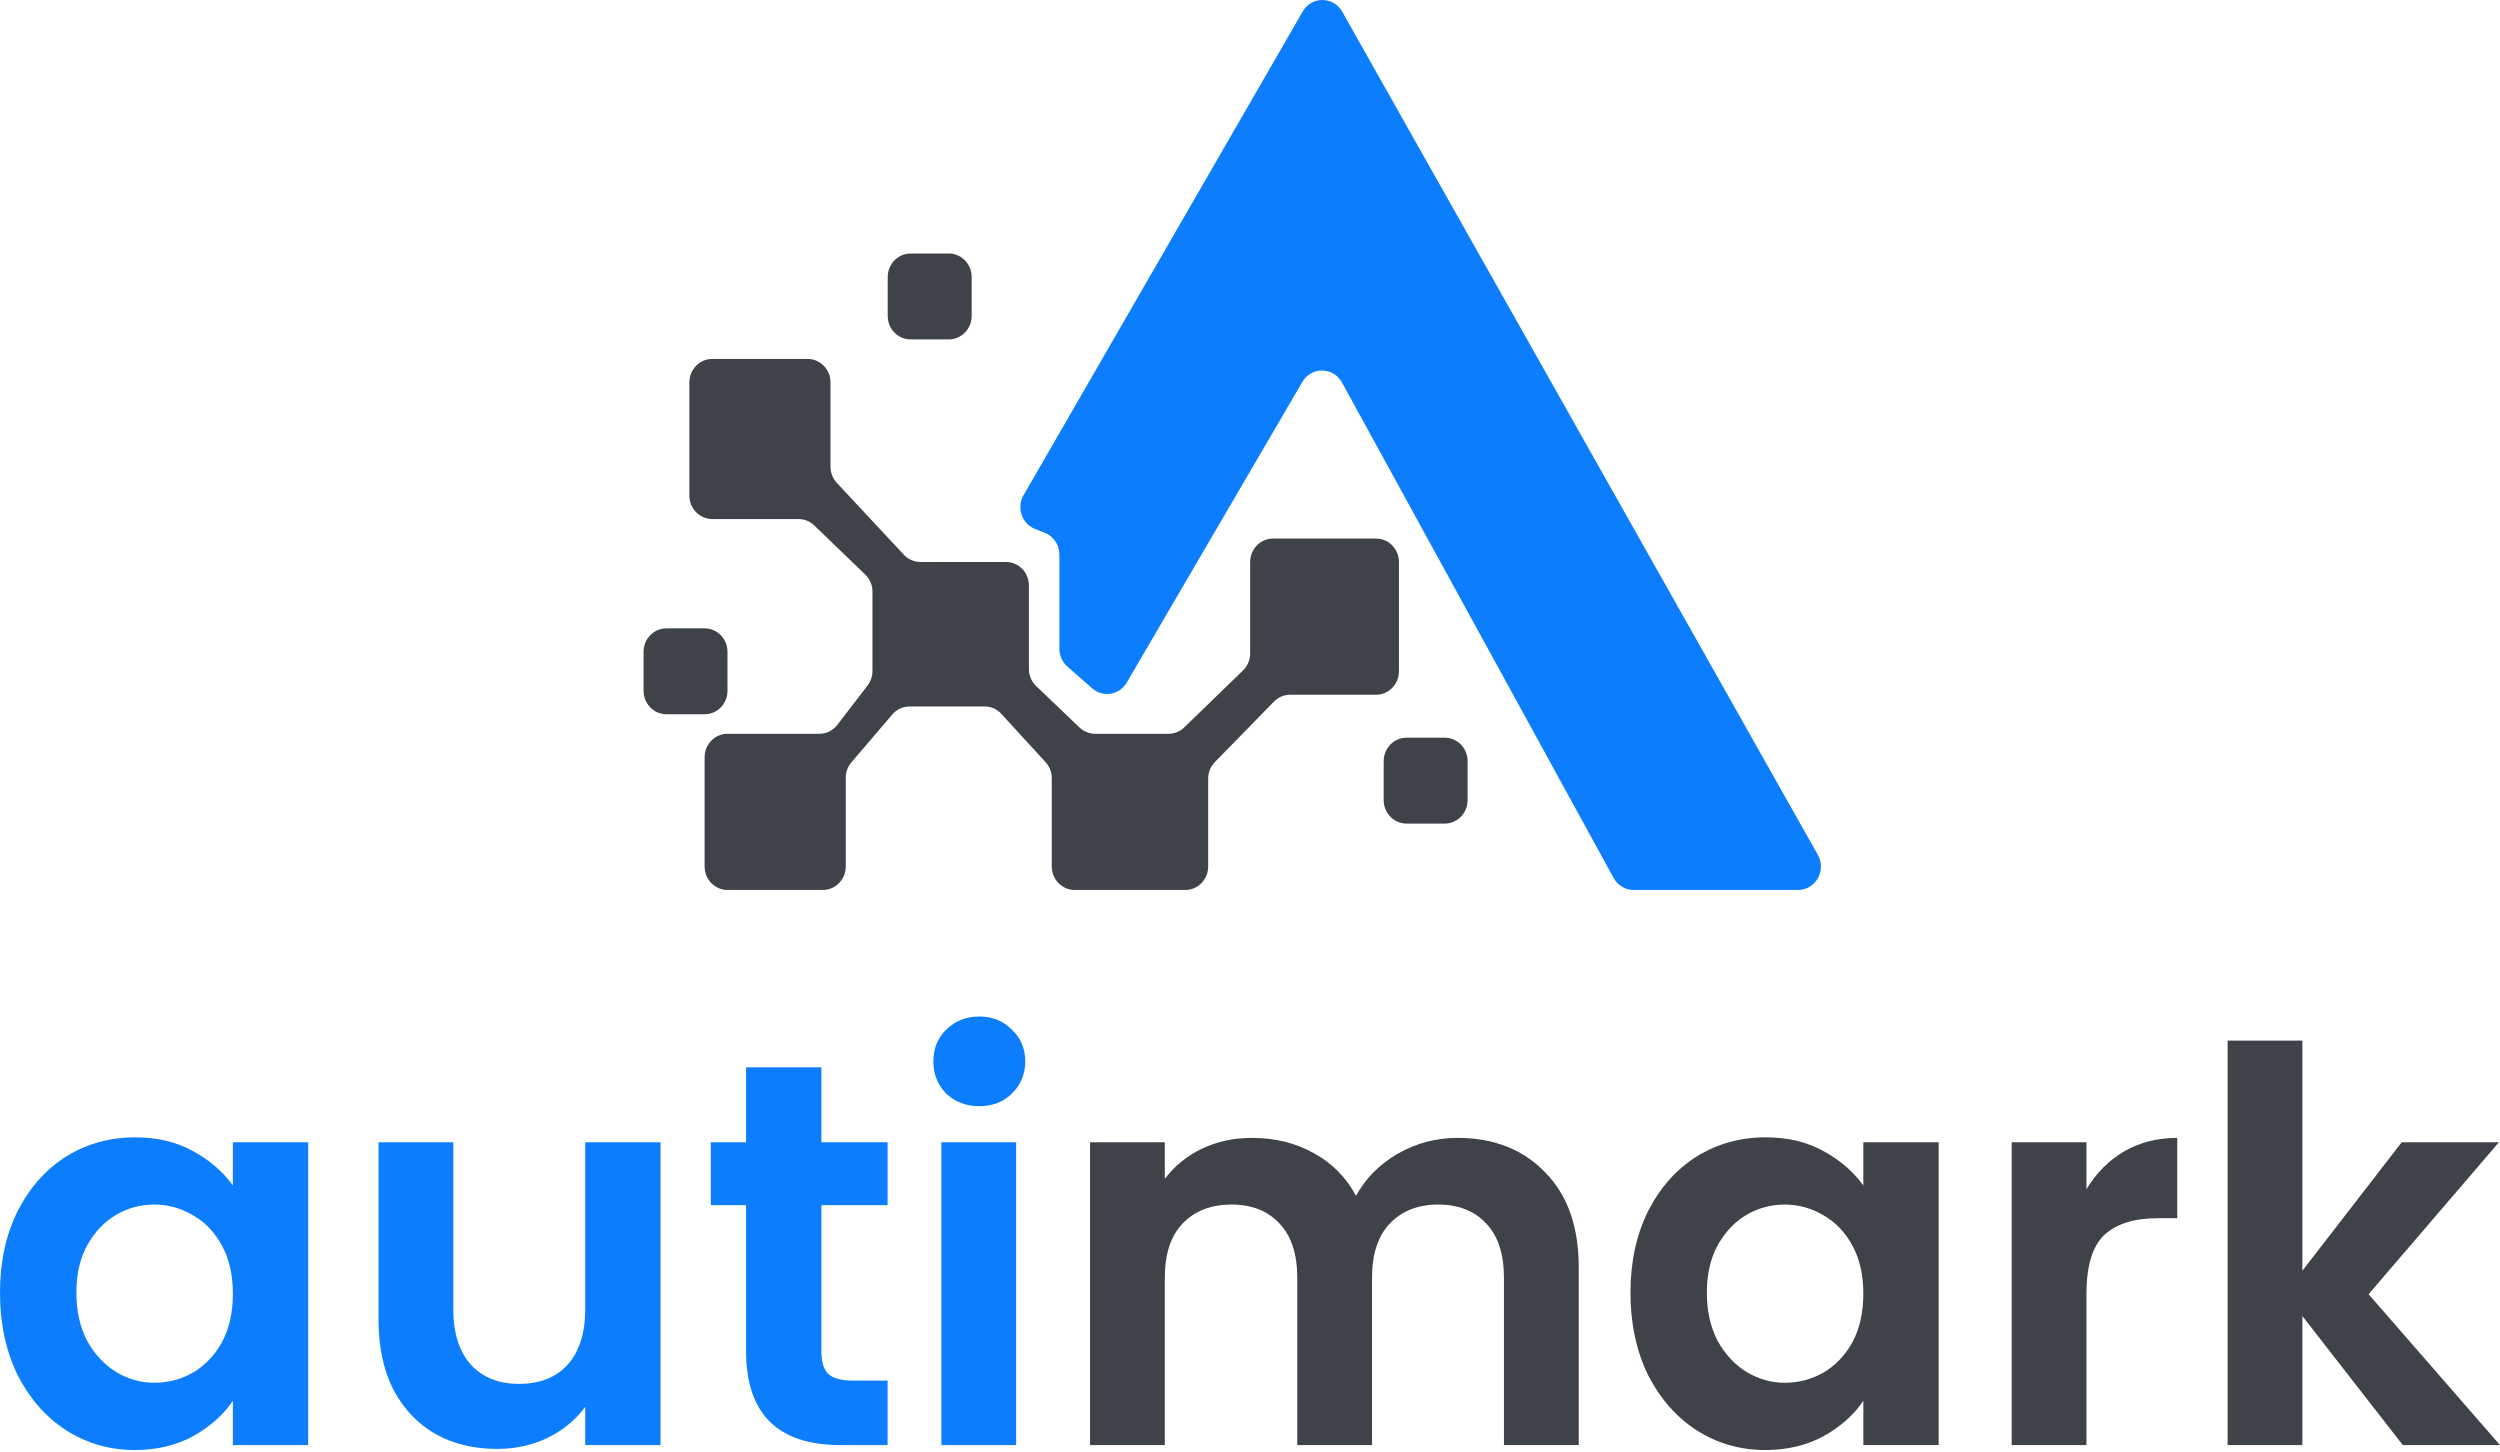
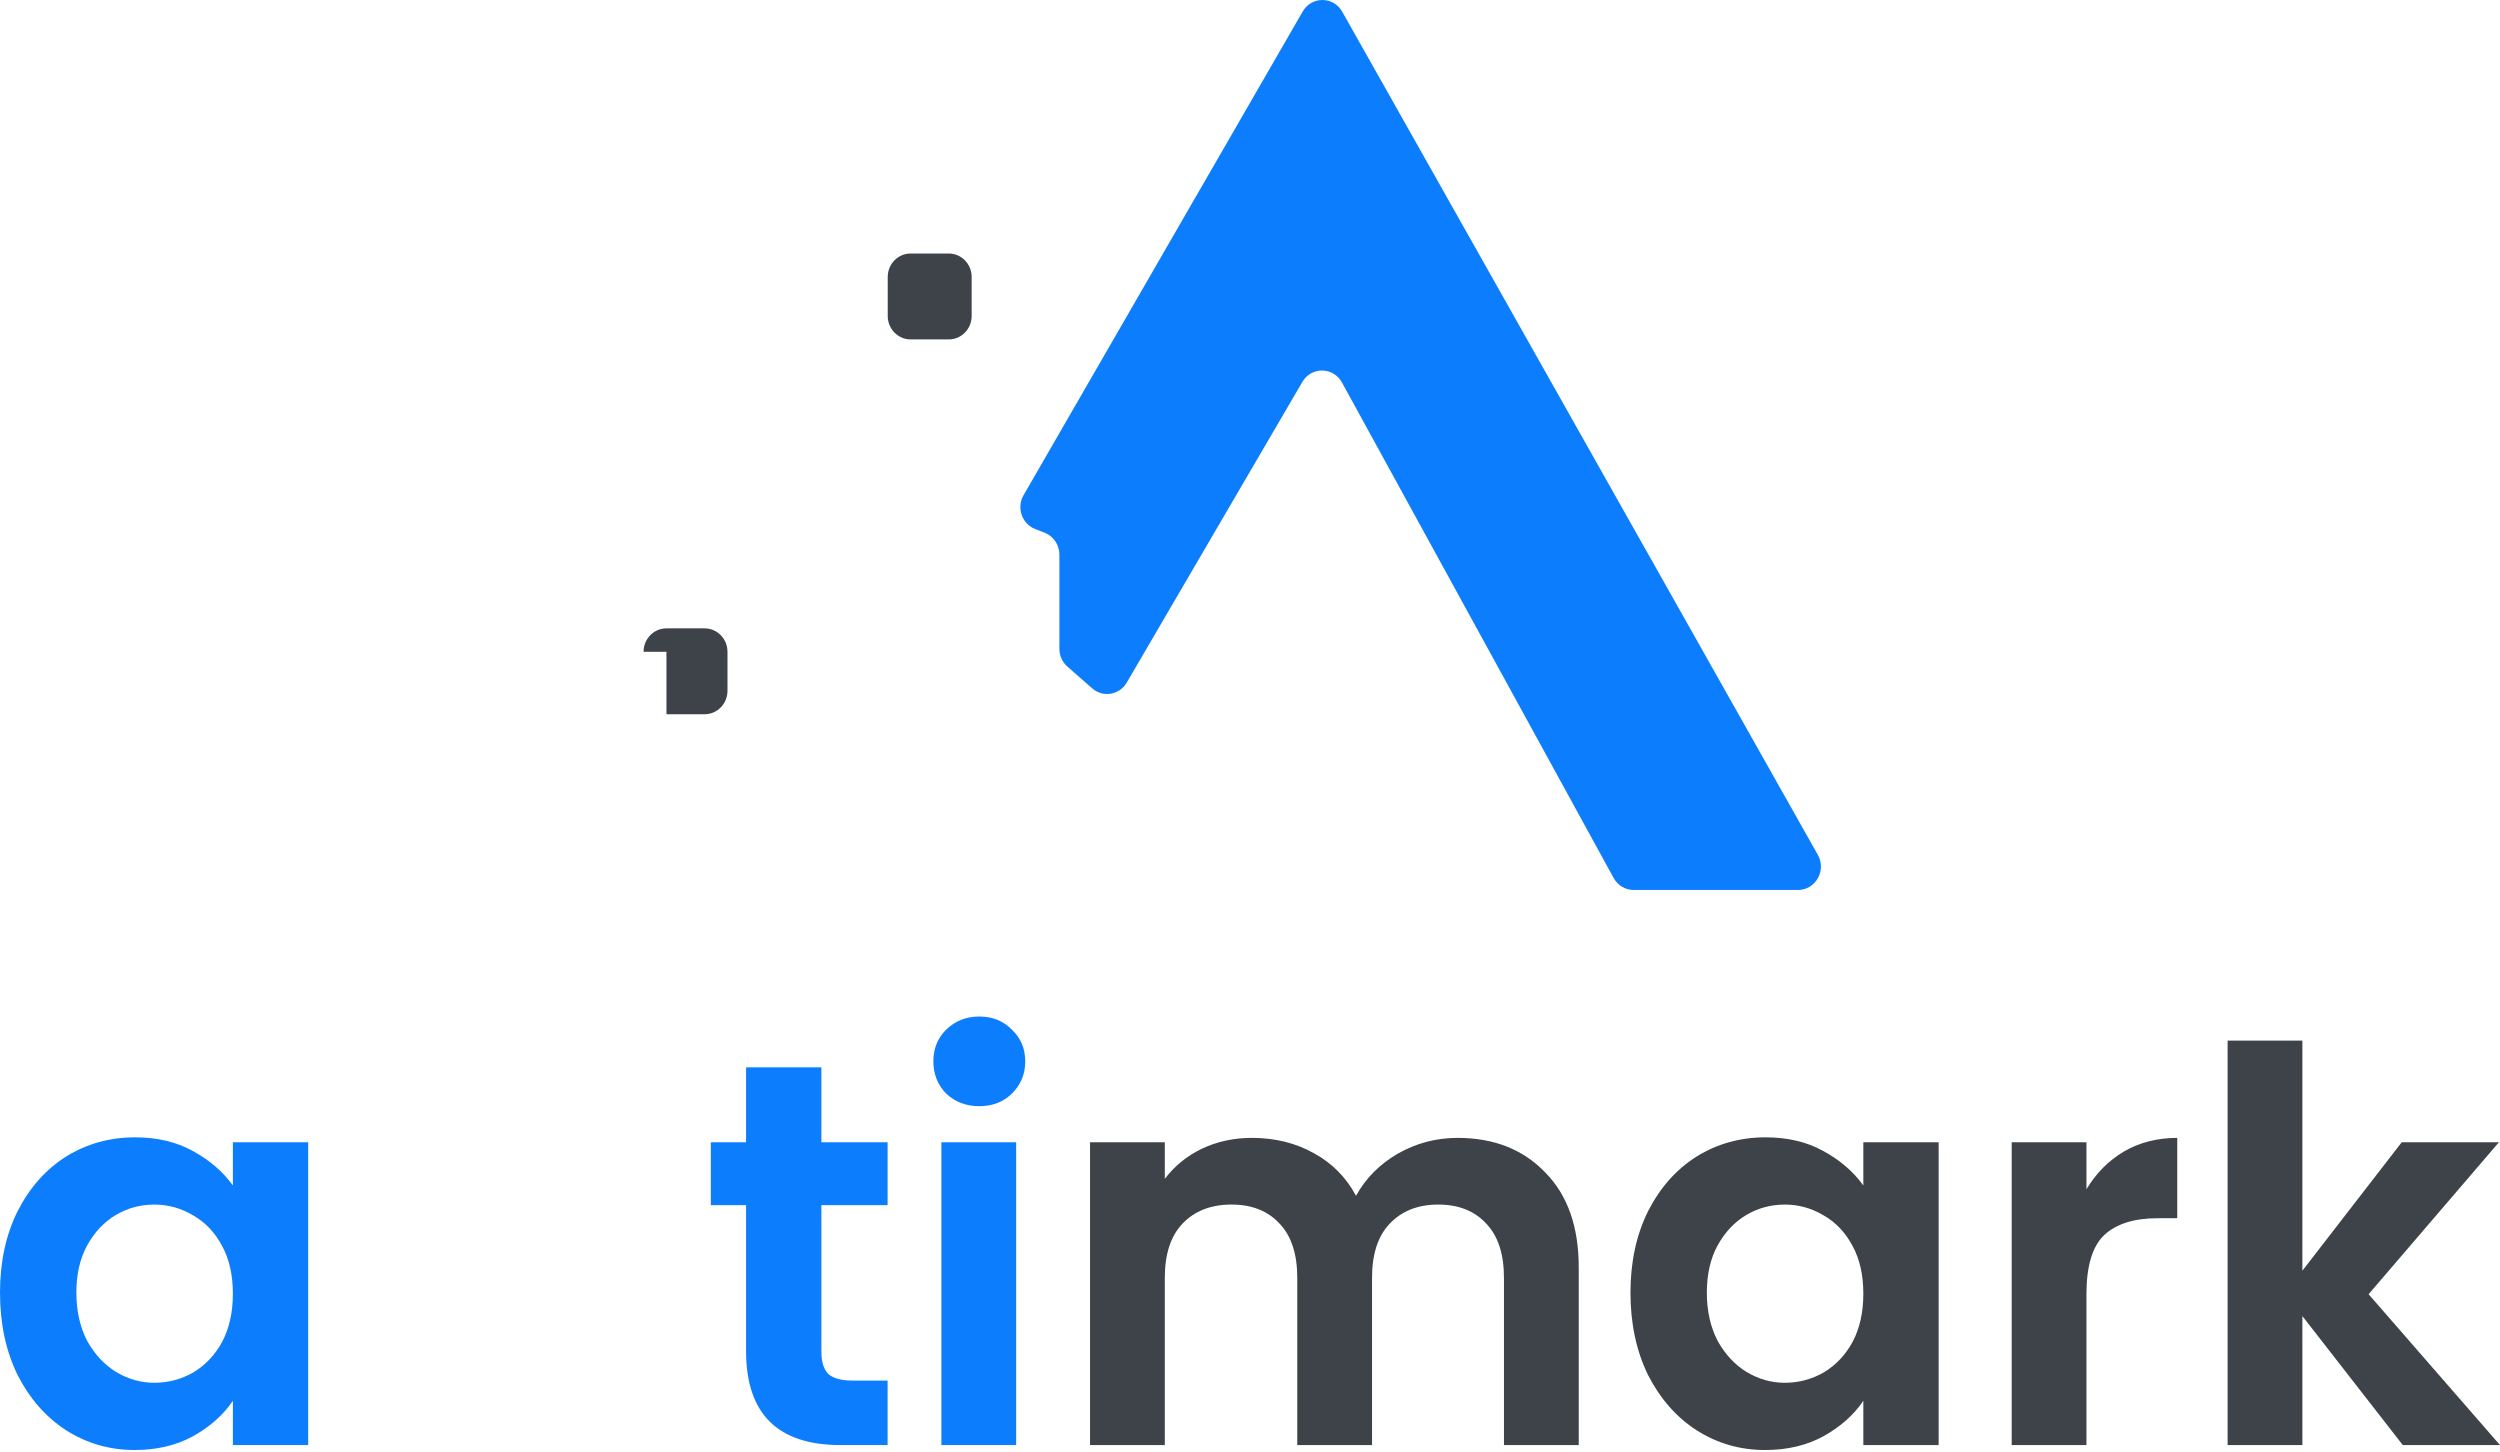
<svg xmlns="http://www.w3.org/2000/svg" width="210" height="122" viewBox="0 0 210 122" fill="none">
-   <path d="M69.762 32.119V39.202C69.762 39.709 69.952 40.195 70.294 40.561L75.923 46.597C76.286 46.986 76.789 47.206 77.314 47.206H84.503C85.565 47.206 86.426 48.087 86.426 49.174V56.191C86.426 56.736 86.647 57.257 87.037 57.629L90.679 61.108C91.035 61.449 91.504 61.638 91.991 61.638H98.158C98.65 61.638 99.123 61.445 99.48 61.098L104.412 56.316C104.795 55.944 105.013 55.428 105.013 54.888V47.206C105.013 46.12 105.873 45.239 106.935 45.239H115.588C116.65 45.239 117.511 46.12 117.511 47.206V56.39C117.511 57.477 116.65 58.358 115.588 58.358H108.373C107.863 58.358 107.374 58.565 107.013 58.934L102.051 64.013C101.69 64.382 101.487 64.883 101.487 65.405V72.789C101.487 73.876 100.627 74.757 99.565 74.757H90.271C89.209 74.757 88.349 73.876 88.349 72.789V65.368C88.349 64.868 88.163 64.386 87.829 64.022L84.111 59.964C83.748 59.567 83.24 59.342 82.709 59.342H76.403C75.848 59.342 75.321 59.587 74.956 60.014L71.519 64.033C71.213 64.392 71.044 64.852 71.044 65.329V72.789C71.044 73.876 70.183 74.757 69.121 74.757H61.109C60.047 74.757 59.187 73.876 59.187 72.789V63.606C59.187 62.519 60.047 61.638 61.109 61.638H68.827C69.417 61.638 69.975 61.36 70.339 60.886L72.876 57.581C73.142 57.234 73.287 56.806 73.287 56.365V49.697C73.287 49.154 73.068 48.636 72.682 48.264L68.394 44.133C68.038 43.79 67.566 43.599 67.077 43.599H59.828C58.766 43.599 57.905 42.718 57.905 41.631V32.119C57.905 31.032 58.766 30.151 59.828 30.151H67.839C68.901 30.151 69.762 31.032 69.762 32.119Z" fill="#3E4349" />
  <path d="M74.569 23.263C74.569 22.177 75.43 21.295 76.491 21.295H79.696C80.758 21.295 81.619 22.177 81.619 23.263V26.543C81.619 27.63 80.758 28.511 79.696 28.511H76.491C75.43 28.511 74.569 27.63 74.569 26.543V23.263Z" fill="#3E4349" />
-   <path d="M54.059 54.75C54.059 53.663 54.92 52.782 55.982 52.782H59.186C60.248 52.782 61.109 53.663 61.109 54.75V58.029C61.109 59.116 60.248 59.997 59.186 59.997H55.982C54.92 59.997 54.059 59.116 54.059 58.029V54.75Z" fill="#3E4349" />
-   <path d="M116.229 63.934C116.229 62.847 117.089 61.966 118.151 61.966H121.356C122.418 61.966 123.279 62.847 123.279 63.934V67.213C123.279 68.3 122.418 69.181 121.356 69.181H118.151C117.089 69.181 116.229 68.3 116.229 67.213V63.934Z" fill="#3E4349" />
+   <path d="M54.059 54.75C54.059 53.663 54.92 52.782 55.982 52.782H59.186C60.248 52.782 61.109 53.663 61.109 54.75V58.029C61.109 59.116 60.248 59.997 59.186 59.997H55.982V54.75Z" fill="#3E4349" />
  <path d="M151.033 74.757H137.223C136.528 74.757 135.886 74.373 135.546 73.752L112.725 32.13C112.002 30.811 110.156 30.785 109.398 32.083L94.646 57.338C94.034 58.385 92.649 58.616 91.744 57.823L89.661 55.995C89.235 55.621 88.989 55.075 88.989 54.501V46.59C88.989 45.776 88.499 45.045 87.757 44.753L86.944 44.433C85.835 43.996 85.374 42.644 85.979 41.596L109.427 0.967C110.175 -0.33 112.012 -0.32 112.747 0.984L152.698 71.805C153.438 73.117 152.513 74.757 151.033 74.757Z" fill="#0C7EFD" />
  <path d="M201.835 121.387L193.4 110.551V121.387H187.119V87.408H193.4V106.739L201.745 95.949H209.91L198.963 108.714L210 121.387H201.835Z" fill="#3E4349" />
  <path d="M175.262 99.898C176.069 98.551 177.116 97.495 178.402 96.73C179.718 95.964 181.214 95.582 182.889 95.582V102.331H181.229C179.255 102.331 177.759 102.806 176.742 103.755C175.755 104.704 175.262 106.357 175.262 108.714V121.387H168.981V95.949H175.262V99.898Z" fill="#3E4349" />
  <path d="M136.959 108.577C136.959 106.005 137.453 103.725 138.44 101.735C139.457 99.745 140.817 98.215 142.522 97.143C144.257 96.072 146.186 95.536 148.31 95.536C150.164 95.536 151.779 95.919 153.155 96.684C154.561 97.449 155.683 98.414 156.52 99.577V95.949H162.846V121.388H156.52V117.668C155.712 118.862 154.591 119.857 153.155 120.653C151.749 121.418 150.119 121.801 148.265 121.801C146.171 121.801 144.257 121.25 142.522 120.148C140.817 119.046 139.457 117.5 138.44 115.51C137.453 113.49 136.959 111.179 136.959 108.577ZM156.52 108.669C156.52 107.107 156.221 105.776 155.623 104.674C155.025 103.541 154.217 102.684 153.2 102.102C152.183 101.49 151.091 101.184 149.925 101.184C148.758 101.184 147.682 101.475 146.695 102.056C145.708 102.638 144.9 103.495 144.272 104.628C143.674 105.73 143.375 107.046 143.375 108.577C143.375 110.107 143.674 111.454 144.272 112.617C144.9 113.75 145.708 114.623 146.695 115.235C147.712 115.847 148.788 116.153 149.925 116.153C151.091 116.153 152.183 115.862 153.2 115.281C154.217 114.668 155.025 113.811 155.623 112.709C156.221 111.577 156.52 110.23 156.52 108.669Z" fill="#3E4349" />
  <path d="M122.43 95.582C125.481 95.582 127.933 96.546 129.788 98.474C131.672 100.372 132.614 103.035 132.614 106.464V121.387H126.333V107.336C126.333 105.347 125.839 103.831 124.852 102.791C123.865 101.719 122.52 101.183 120.815 101.183C119.11 101.183 117.749 101.719 116.732 102.791C115.745 103.831 115.251 105.347 115.251 107.336V121.387H108.97V107.336C108.97 105.347 108.477 103.831 107.49 102.791C106.503 101.719 105.157 101.183 103.452 101.183C101.717 101.183 100.341 101.719 99.325 102.791C98.338 103.831 97.844 105.347 97.844 107.336V121.387H91.563V95.949H97.844V99.025C98.652 97.954 99.683 97.112 100.94 96.5C102.226 95.888 103.632 95.582 105.157 95.582C107.101 95.582 108.836 96.01 110.361 96.867C111.887 97.694 113.068 98.888 113.906 100.449C114.713 98.979 115.88 97.801 117.405 96.913C118.96 96.025 120.635 95.582 122.43 95.582Z" fill="#3E4349" />
  <path d="M82.261 92.919C81.155 92.919 80.228 92.567 79.48 91.863C78.762 91.128 78.403 90.225 78.403 89.153C78.403 88.082 78.762 87.194 79.48 86.49C80.228 85.755 81.155 85.388 82.261 85.388C83.368 85.388 84.28 85.755 84.998 86.49C85.746 87.194 86.12 88.082 86.12 89.153C86.12 90.225 85.746 91.128 84.998 91.863C84.28 92.567 83.368 92.919 82.261 92.919ZM85.357 95.949V121.388H79.076V95.949H85.357Z" fill="#0C7EFD" />
  <path d="M68.996 101.229V113.535C68.996 114.392 69.19 115.02 69.579 115.418C69.997 115.785 70.685 115.969 71.642 115.969H74.559V121.387H70.611C65.317 121.387 62.67 118.755 62.67 113.489V101.229H59.709V95.949H62.67V89.658H68.996V95.949H74.559V101.229H68.996Z" fill="#0C7EFD" />
-   <path d="M55.485 95.95V121.388H49.159V118.174C48.352 119.276 47.29 120.148 45.974 120.791C44.688 121.403 43.282 121.709 41.757 121.709C39.813 121.709 38.093 121.296 36.597 120.47C35.102 119.613 33.92 118.373 33.053 116.75C32.215 115.097 31.797 113.138 31.797 110.873V95.95H38.078V109.955C38.078 111.975 38.571 113.536 39.558 114.638C40.545 115.71 41.891 116.245 43.596 116.245C45.331 116.245 46.692 115.71 47.679 114.638C48.666 113.536 49.159 111.975 49.159 109.955V95.95H55.485Z" fill="#0C7EFD" />
  <path d="M0 108.577C0 106.005 0.494 103.725 1.481 101.735C2.497 99.745 3.858 98.215 5.563 97.143C7.298 96.072 9.227 95.536 11.351 95.536C13.205 95.536 14.82 95.919 16.196 96.684C17.602 97.449 18.724 98.414 19.561 99.577V95.949H25.887V121.388H19.561V117.668C18.753 118.862 17.632 119.857 16.196 120.653C14.79 121.418 13.16 121.801 11.306 121.801C9.212 121.801 7.298 121.25 5.563 120.148C3.858 119.046 2.497 117.5 1.481 115.51C0.494 113.49 0 111.179 0 108.577ZM19.561 108.669C19.561 107.107 19.262 105.776 18.664 104.674C18.066 103.541 17.258 102.684 16.241 102.102C15.224 101.49 14.132 101.184 12.966 101.184C11.799 101.184 10.723 101.475 9.736 102.056C8.749 102.638 7.941 103.495 7.313 104.628C6.715 105.73 6.416 107.046 6.416 108.577C6.416 110.107 6.715 111.454 7.313 112.617C7.941 113.75 8.749 114.623 9.736 115.235C10.752 115.847 11.829 116.153 12.966 116.153C14.132 116.153 15.224 115.862 16.241 115.281C17.258 114.668 18.066 113.811 18.664 112.709C19.262 111.577 19.561 110.23 19.561 108.669Z" fill="#0C7EFD" />
</svg>